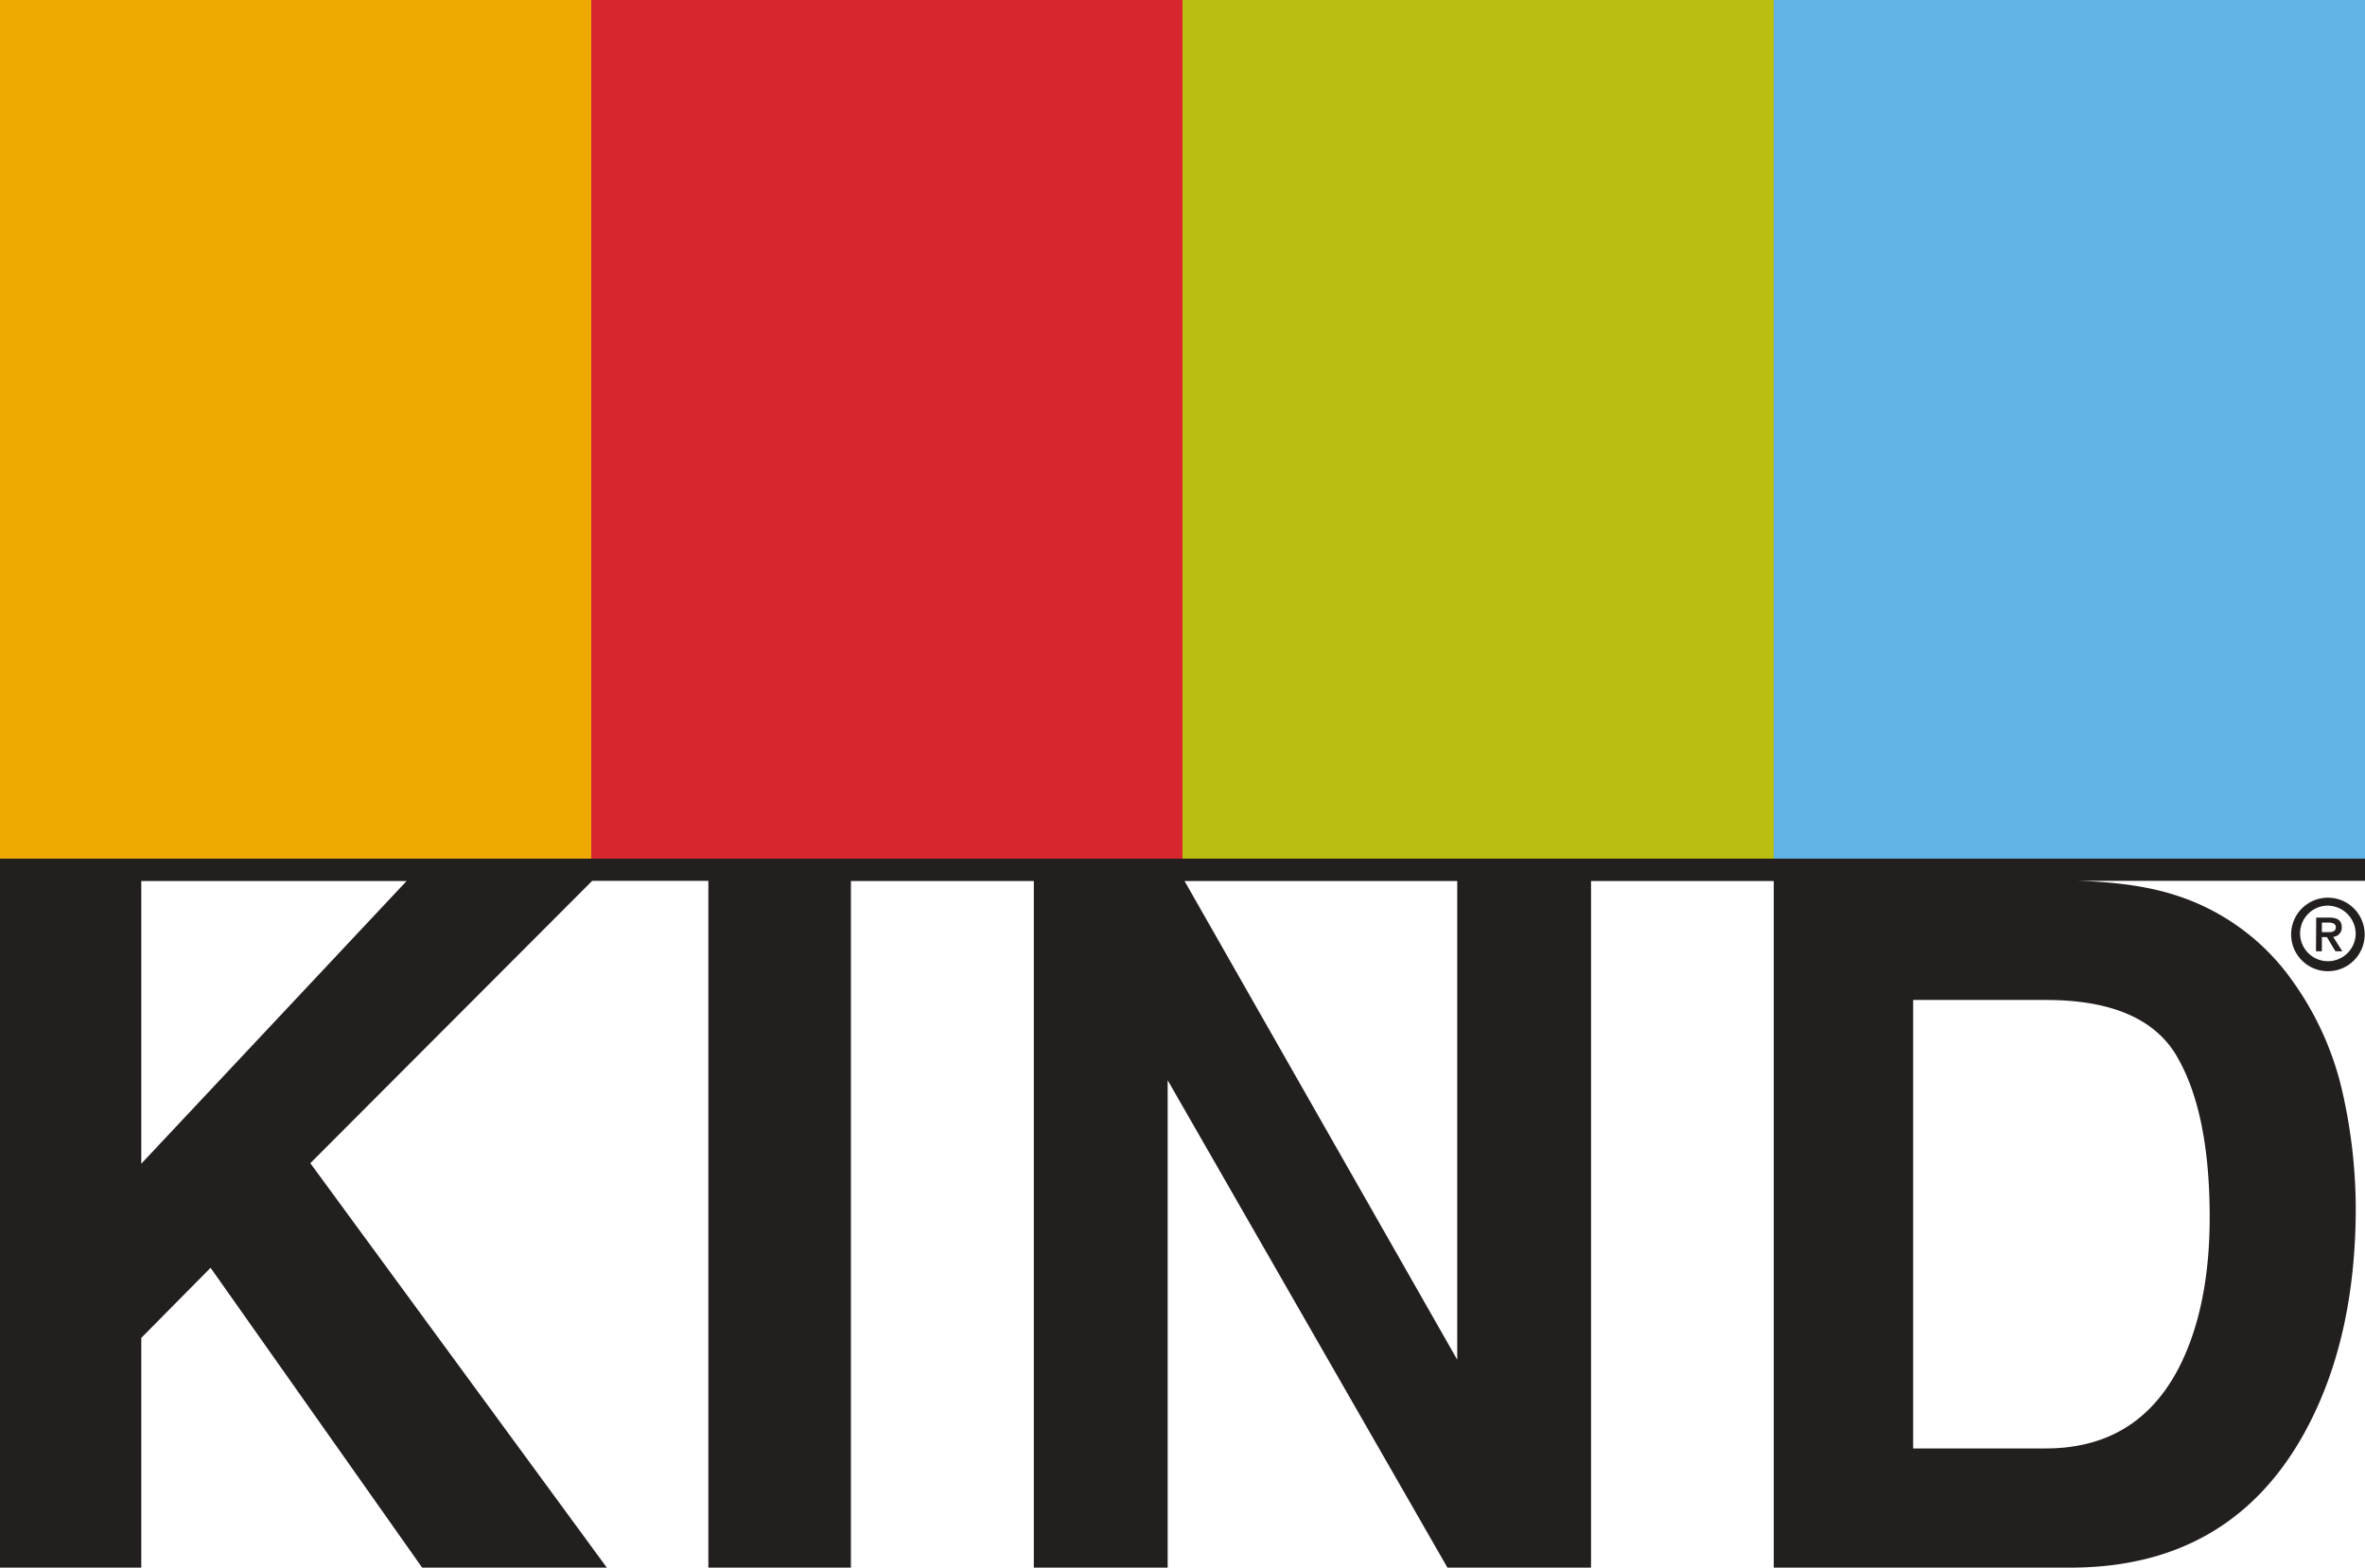
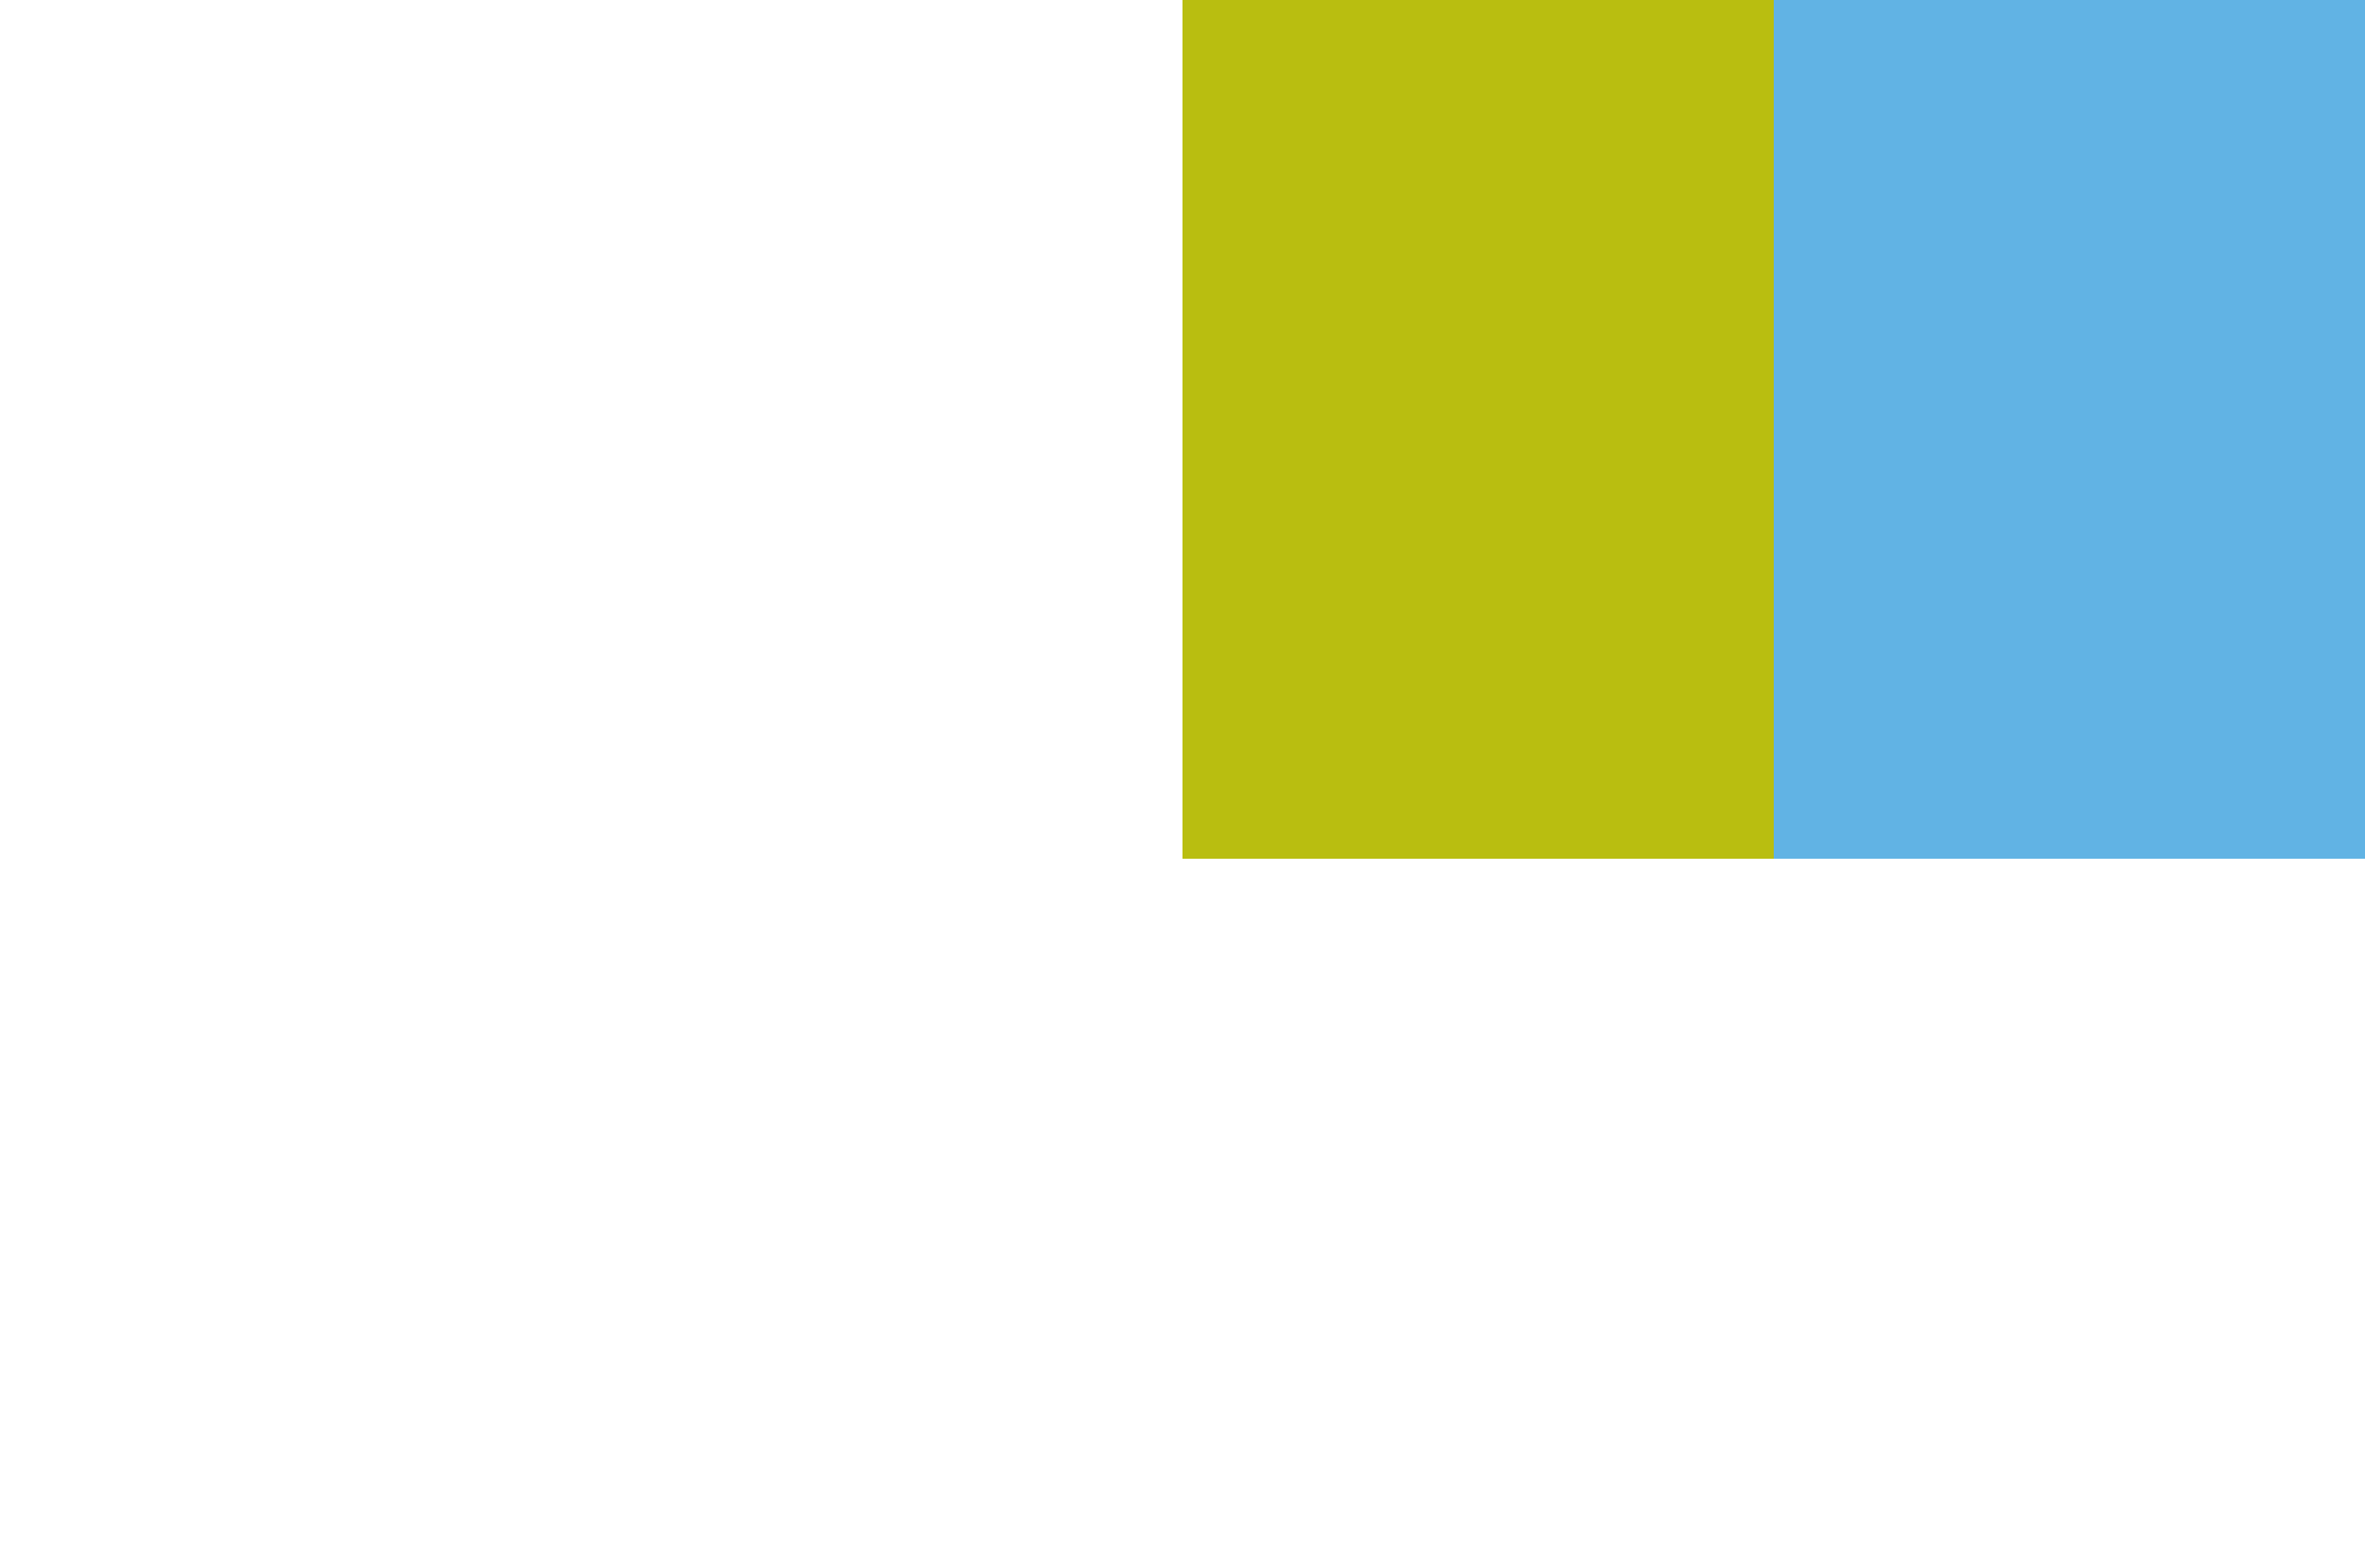
<svg xmlns="http://www.w3.org/2000/svg" id="Layer_1" data-name="Layer 1" viewBox="0 0 730 484.04">
  <defs>
    <style>.cls-1{fill:#61b3e4;}.cls-2{fill:#b9be10;}.cls-3{fill:#d8262e;}.cls-4{fill:#eda900;}.cls-5{fill:#231f1e;}</style>
  </defs>
  <title>kind-logo</title>
  <rect class="cls-1" x="547.5" width="182.5" height="265.14" />
  <rect class="cls-2" x="365" width="182.5" height="265.14" />
-   <rect class="cls-3" x="182.5" width="182.5" height="265.14" />
-   <rect class="cls-4" width="182.5" height="265.14" />
-   <path class="cls-5" d="M717.2,421.49a11.35,11.35,0,1,0,11.33-11.34A11.34,11.34,0,0,0,717.2,421.49Zm19.92,0a8.58,8.58,0,1,1-8.59-8.89A8.74,8.74,0,0,1,737.12,421.49Z" transform="translate(-10 -132.98)" />
-   <path class="cls-5" d="M724.87,426.69h1.82v-4.38h1.54l2.64,4.38H733l-2.84-4.45a2.84,2.84,0,0,0,2.67-2.95c0-2.1-1.32-3-3.89-3h-4Zm1.82-8.85h2c1,0,2.3.19,2.3,1.39,0,1.44-1.14,1.56-2.45,1.56h-1.85Z" transform="translate(-10 -132.98)" />
-   <path class="cls-5" d="M10,398.09V617H53.61V546.07L75,524.42,140.31,617h57L105.79,492.13l87-87.18h35.86V617h44V405h56.46V617h41.31V466.51L456.78,617H501.1V405h56.4V617H649q48.1,0,71.15-39.58,17-29.36,17-71.67a164.18,164.18,0,0,0-4-35.11A94.36,94.36,0,0,0,718,436.4a70.18,70.18,0,0,0-36.15-26.91q-12.37-4.07-30.64-4.54H740v-6.86Zm671.9,61q10.15,17.34,10.16,49.72,0,23.46-6.77,40.44-12.4,30.94-43.83,30.95H600.53V441.73h40.93Q671.73,441.73,681.9,459.07ZM53.61,492.29V405h81.9ZM459.8,552.8,375.63,405H459.8Z" transform="translate(-10 -132.98)" />
</svg>